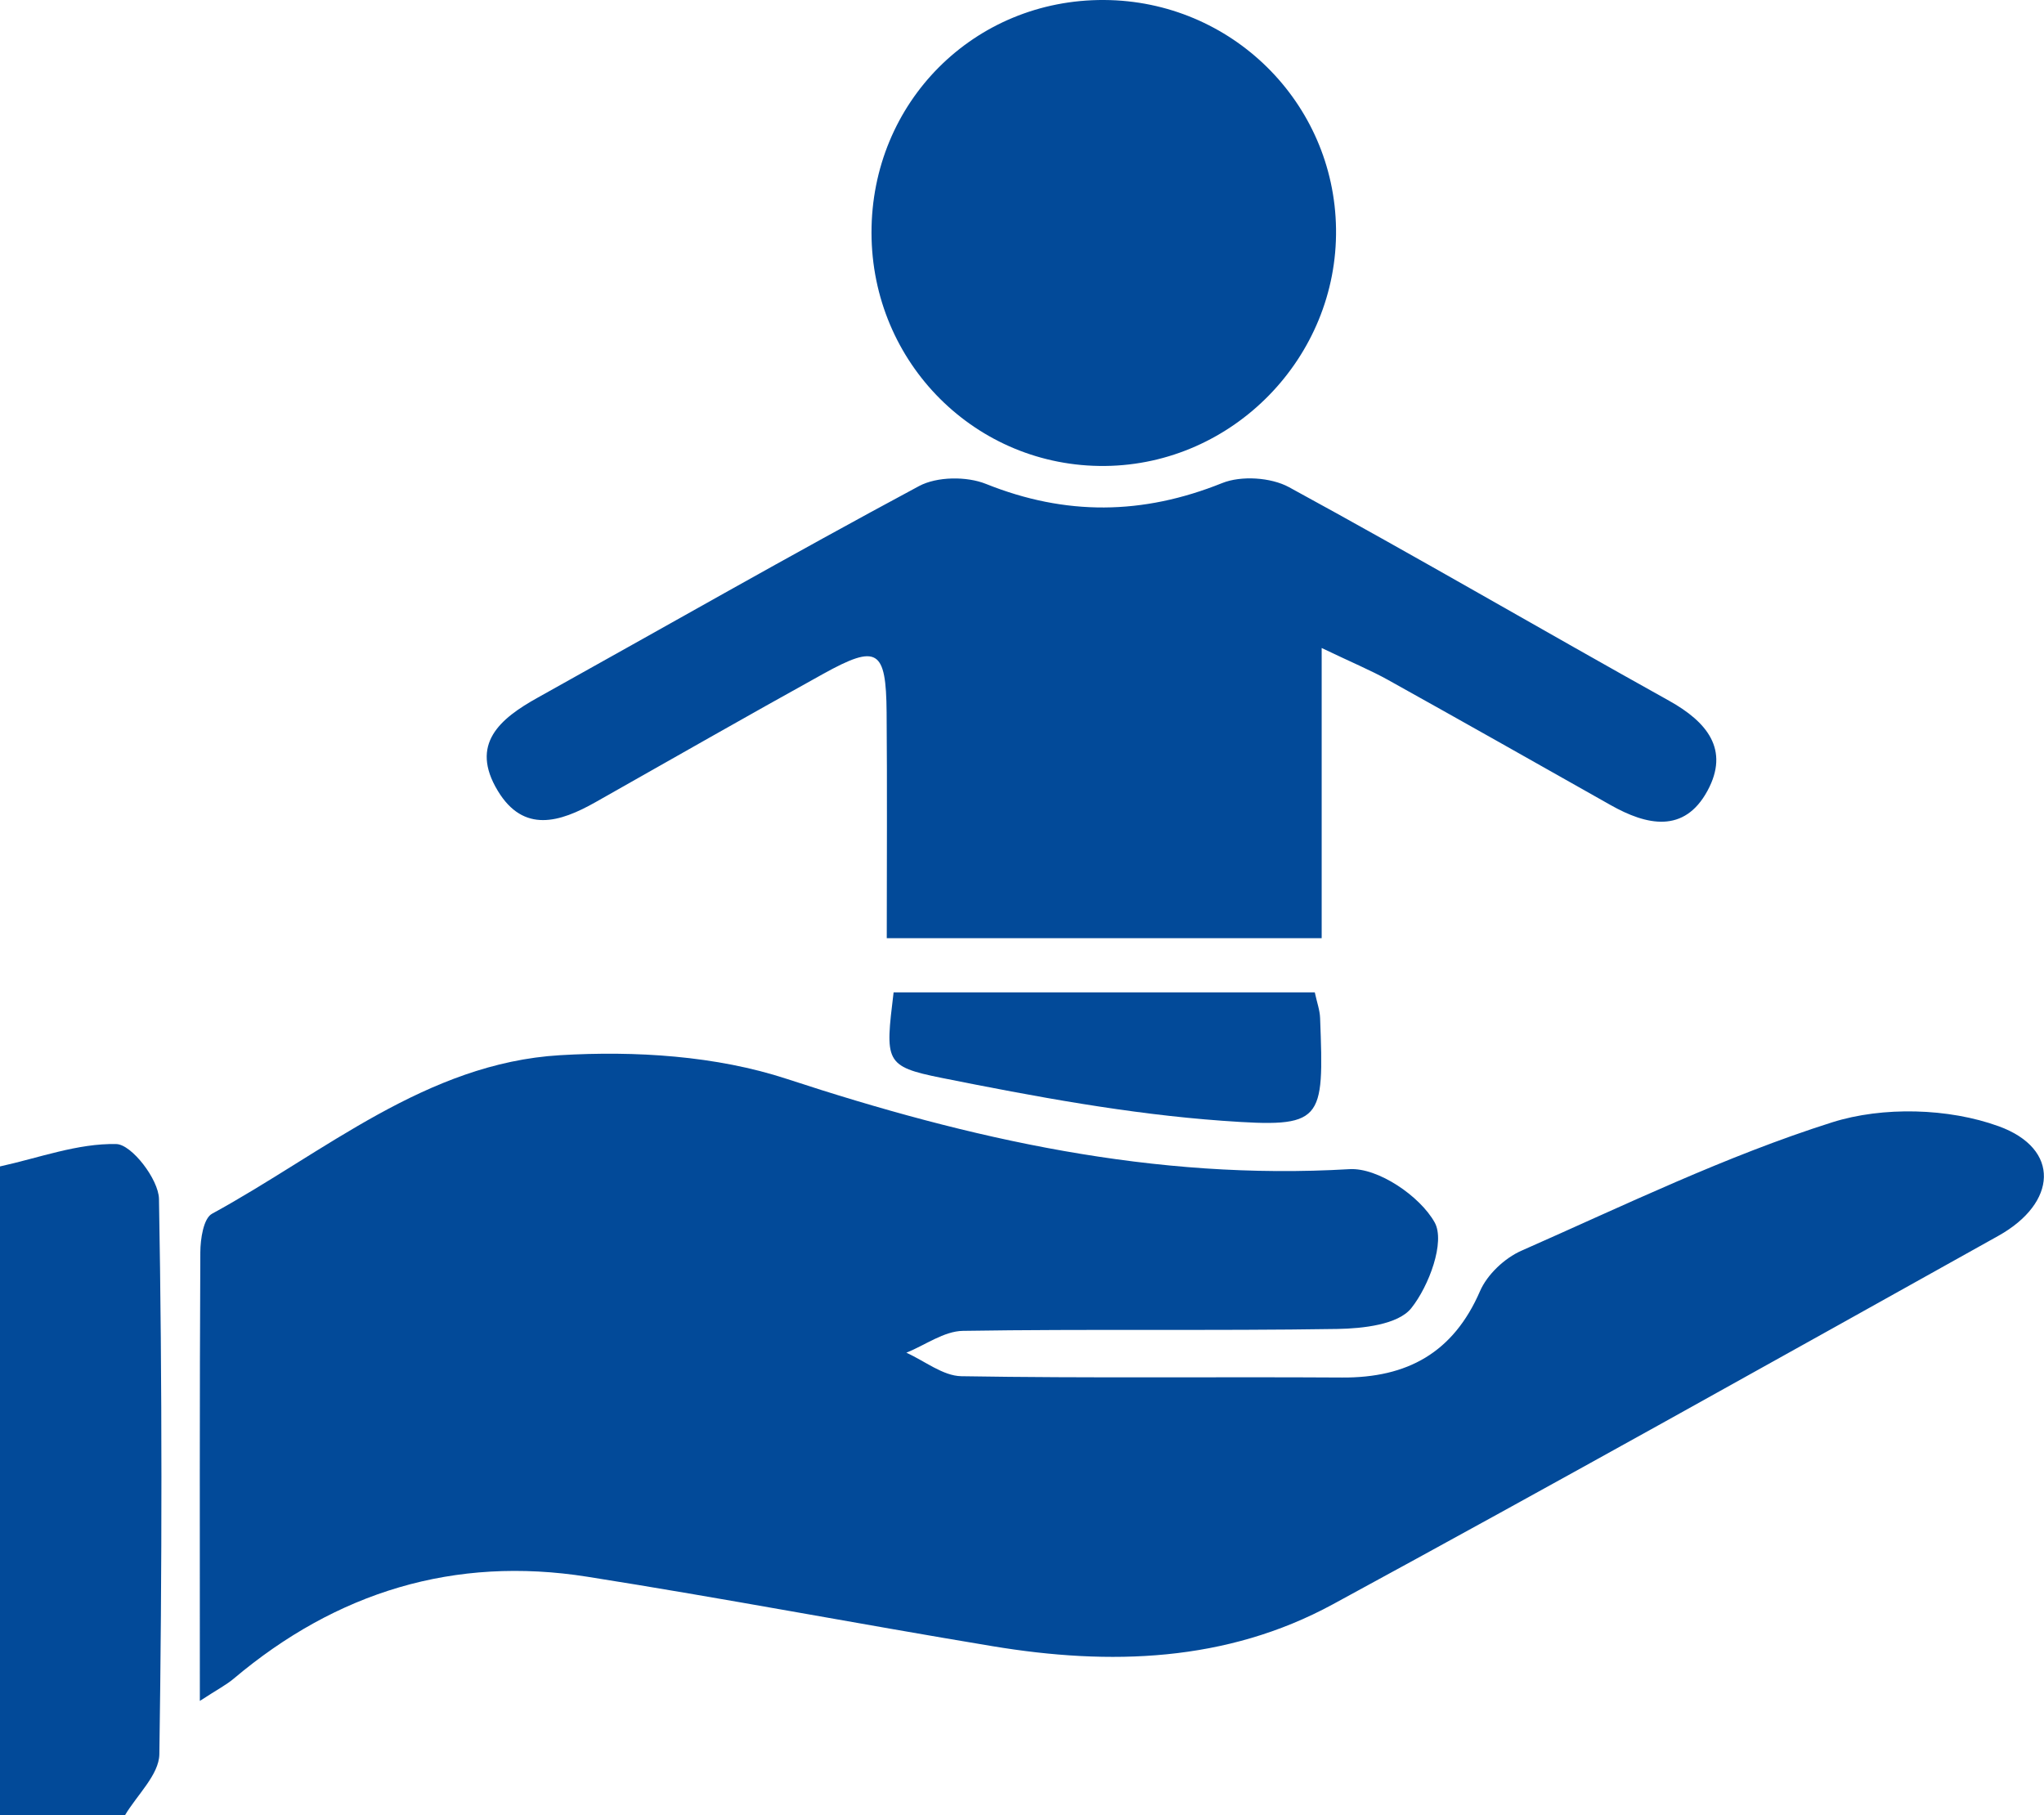
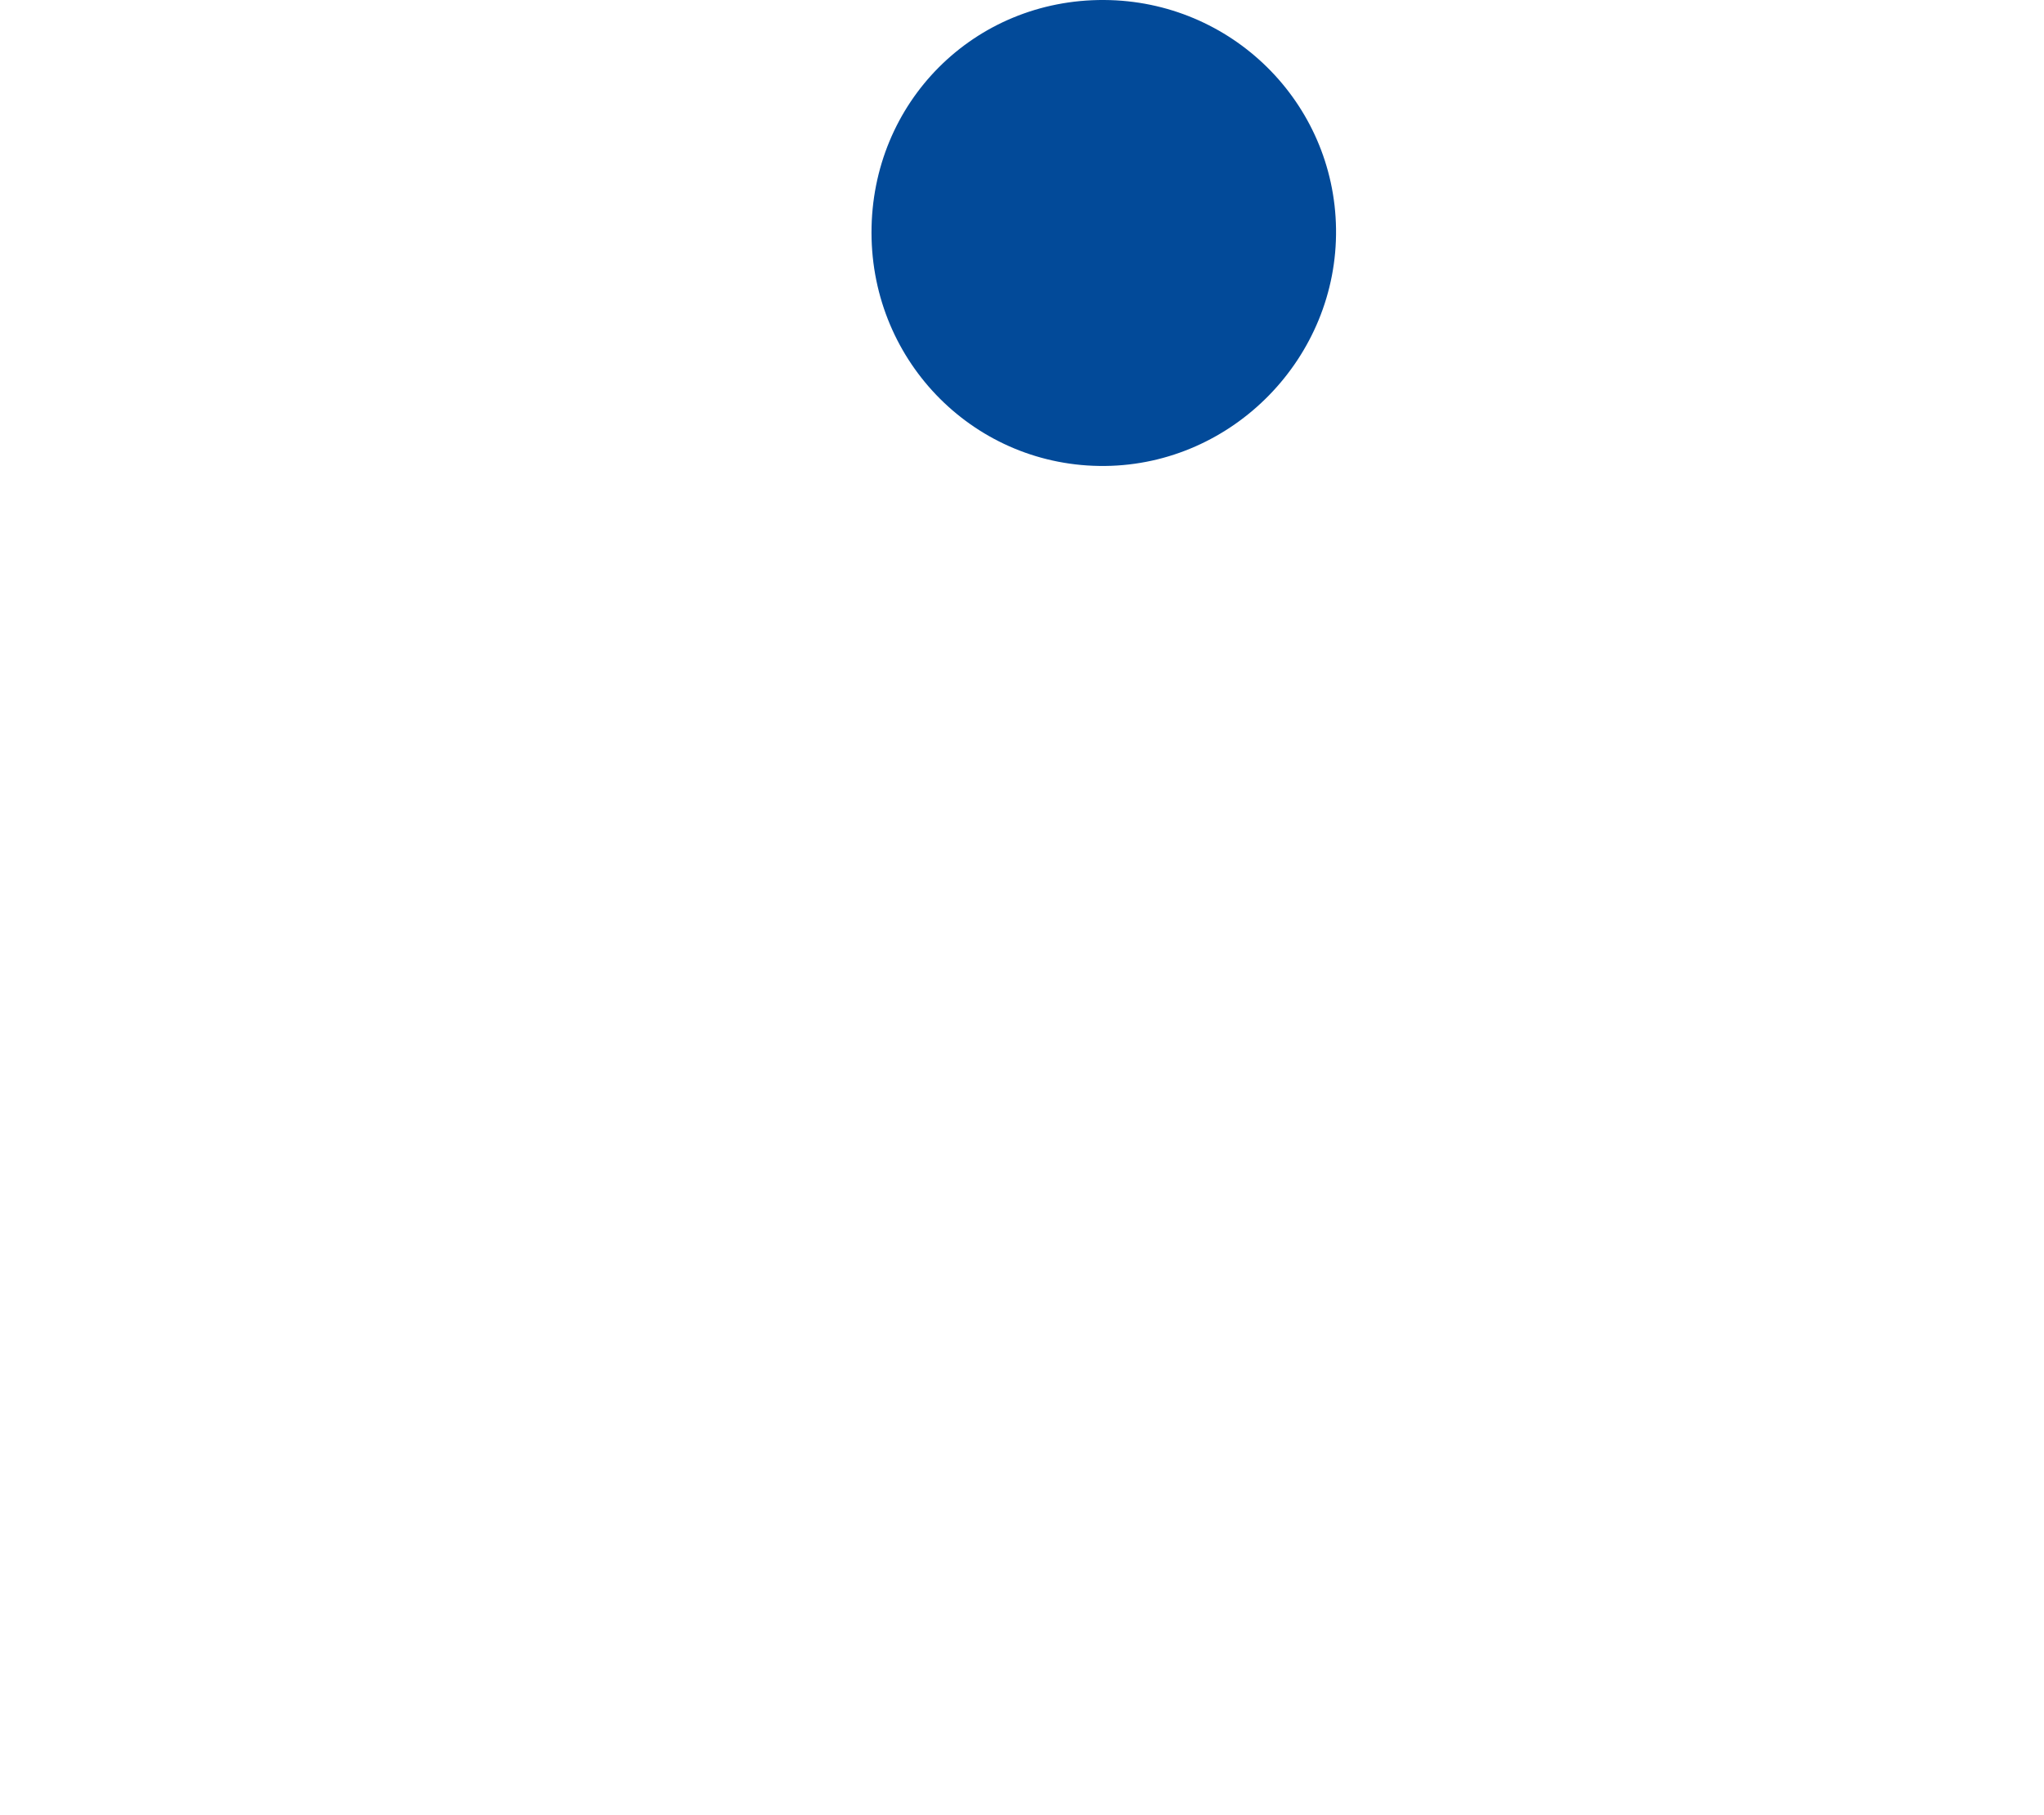
<svg xmlns="http://www.w3.org/2000/svg" version="1.1" x="0px" y="0px" width="54.668px" height="48.555px" viewBox="0 0 54.668 48.555" enable-background="new 0 0 54.668 48.555" xml:space="preserve">
  <defs>
</defs>
  <g id="GzcaSp.tif_1_">
    <g>
-       <path fill="#024A99" d="M0,31.198c1.038-0.227,2.08-0.622,3.112-0.598c0.408,0.009,1.13,0.943,1.14,1.467    c0.088,4.95,0.083,9.902,0.01,14.852c-0.008,0.55-0.6,1.092-0.922,1.637c-1.113,0-2.227,0-3.34,0C0,42.769,0,36.984,0,31.198z" />
-       <path fill="#024A99" d="M5.345,45.494c0-4.221-0.008-8.112,0.013-12.003c0.002-0.353,0.084-0.902,0.312-1.027    c3.004-1.64,5.73-4.028,9.308-4.241c2.013-0.12,4.176,0.013,6.072,0.636c4.909,1.613,9.828,2.72,15.042,2.412    c0.763-0.045,1.885,0.72,2.278,1.423c0.289,0.517-0.149,1.702-0.627,2.298c-0.352,0.437-1.291,0.542-1.972,0.553    c-3.339,0.053-6.679-0.002-10.017,0.051c-0.507,0.008-1.009,0.381-1.513,0.585c0.491,0.219,0.978,0.62,1.472,0.628    c3.394,0.056,6.79,0.014,10.185,0.035c1.739,0.011,2.972-0.663,3.686-2.311c0.192-0.443,0.658-0.883,1.106-1.08    c2.745-1.21,5.462-2.532,8.31-3.434c1.359-0.43,3.116-0.382,4.455,0.104c1.665,0.604,1.565,2.054-0.009,2.932    c-5.922,3.304-11.839,6.617-17.797,9.854c-2.855,1.551-5.964,1.642-9.103,1.121c-3.614-0.6-7.215-1.286-10.833-1.857    C12.156,41.609,9,42.58,6.25,44.899C6.052,45.066,5.815,45.187,5.345,45.494z" />
-       <path fill="#024A99" d="M35.349,17.332c0,2.76,0,5.215,0,7.761c-3.964,0-7.665,0-11.632,0c0-1.983,0.013-4.011-0.004-6.039    c-0.014-1.688-0.247-1.832-1.696-1.03c-2.04,1.129-4.064,2.287-6.094,3.434c-0.947,0.535-1.918,0.838-2.609-0.306    c-0.757-1.252,0.057-1.931,1.072-2.495c3.396-1.89,6.77-3.82,10.194-5.656c0.48-0.257,1.274-0.265,1.79-0.058    c2.132,0.855,4.19,0.833,6.317-0.022c0.509-0.205,1.304-0.154,1.788,0.109c3.412,1.859,6.768,3.821,10.163,5.711    c1.015,0.565,1.629,1.306,1.029,2.411c-0.622,1.145-1.623,0.928-2.592,0.38c-1.982-1.119-3.963-2.24-5.952-3.347    C36.658,17.927,36.166,17.723,35.349,17.332z" />
      <path fill="#024A99" d="M23.309,6.23C23.302,2.734,26.055-0.021,29.535,0c3.4,0.02,6.153,2.739,6.198,6.122    c0.046,3.434-2.751,6.305-6.176,6.341C26.108,12.499,23.316,9.714,23.309,6.23z" />
-       <path fill="#024A99" d="M23.9,26.543c3.729,0,7.471,0,11.265,0c0.058,0.27,0.135,0.477,0.142,0.686    c0.105,2.791,0.092,2.942-2.612,2.748c-2.519-0.181-5.028-0.65-7.511-1.147C23.65,28.522,23.676,28.393,23.9,26.543z" />
    </g>
  </g>
</svg>